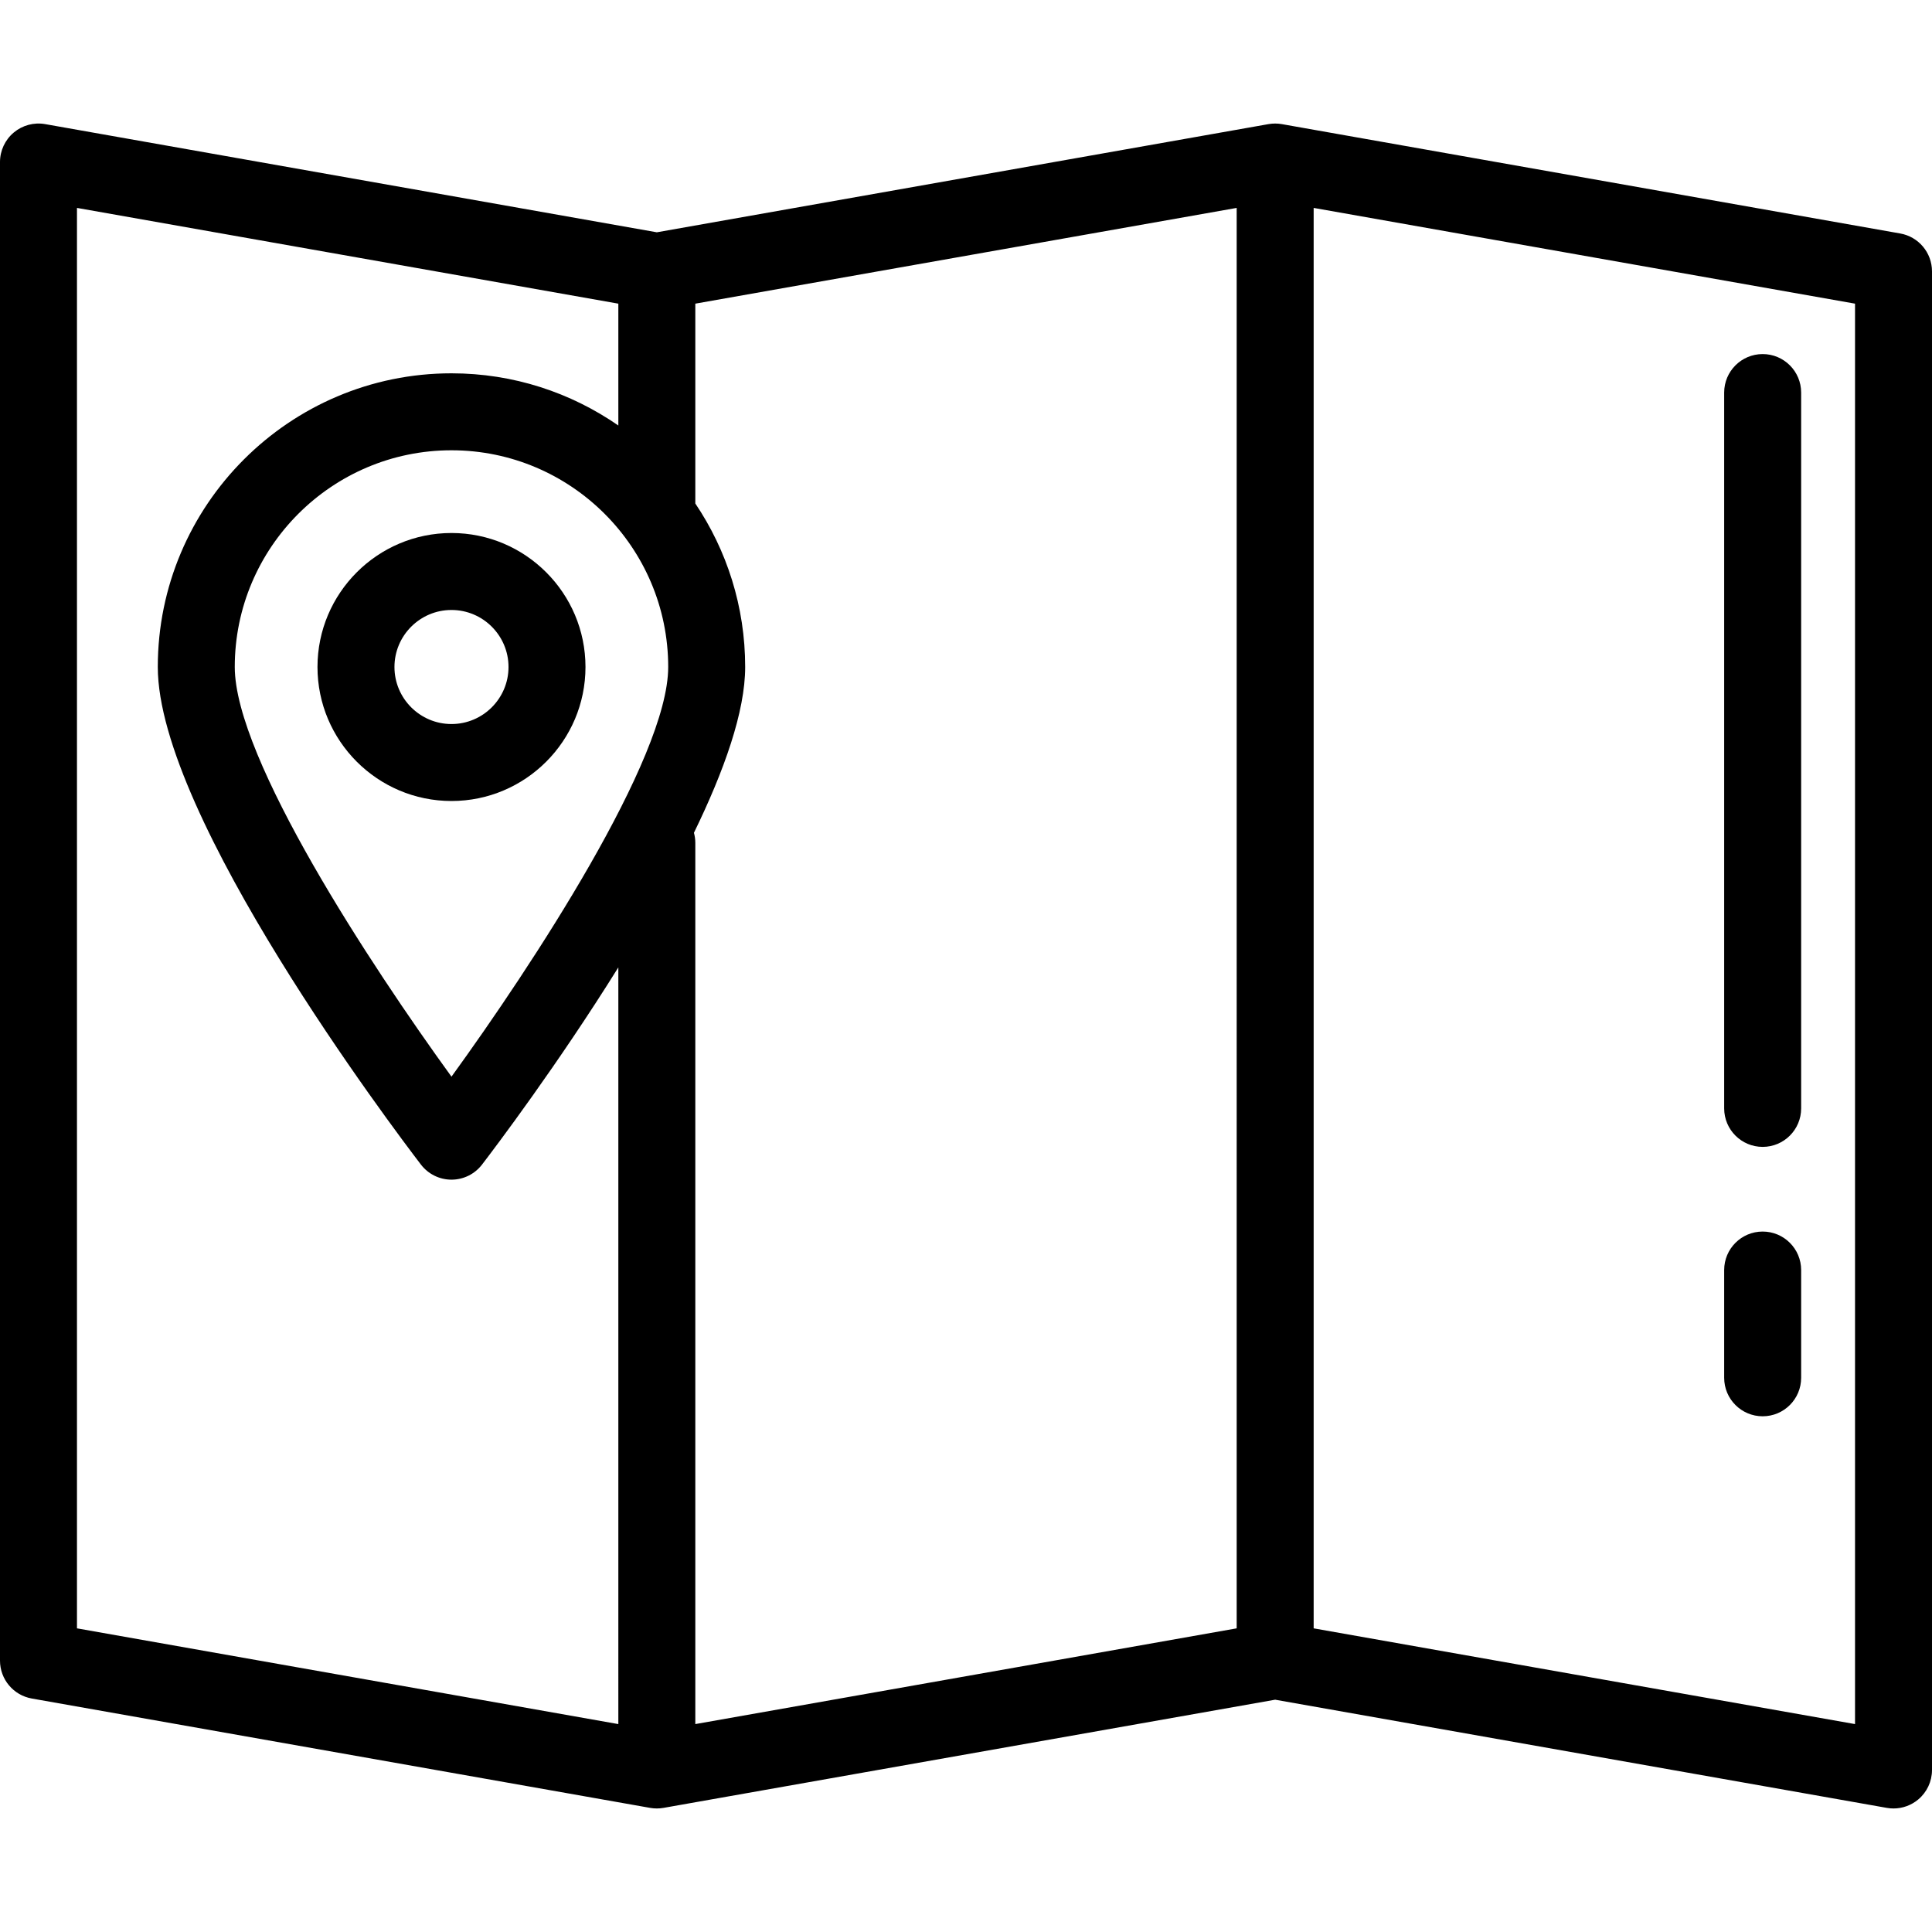
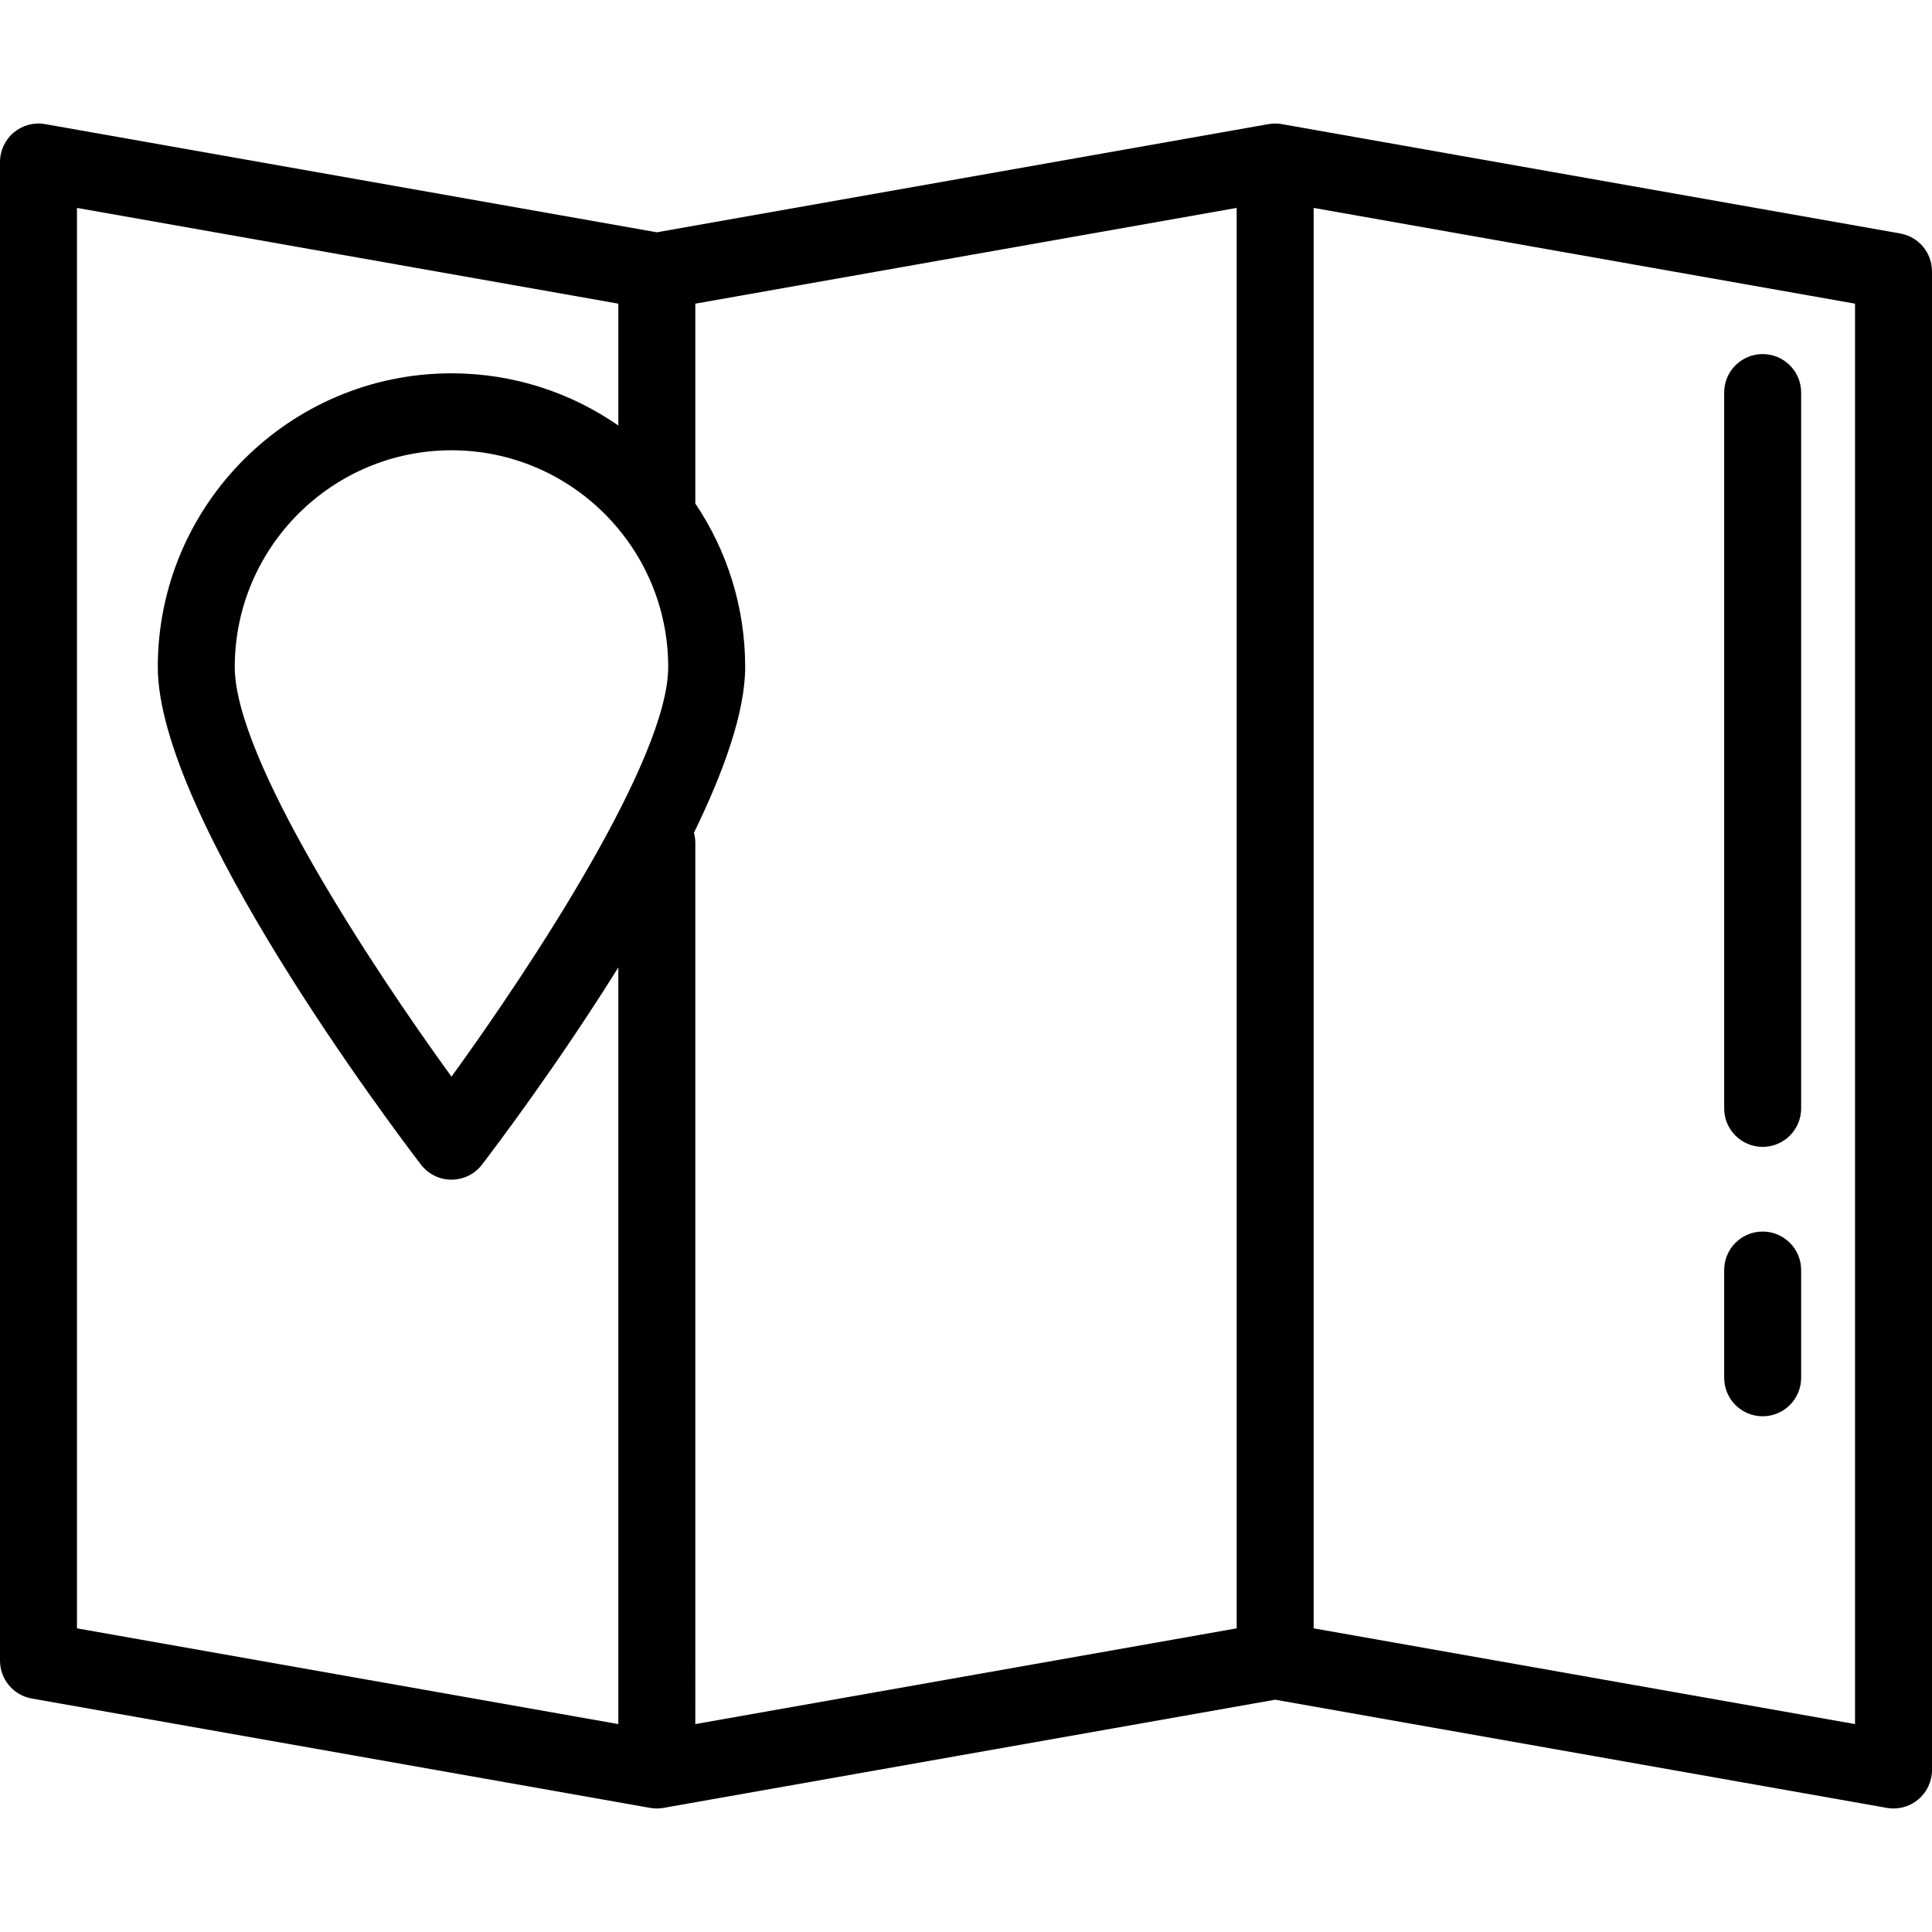
<svg xmlns="http://www.w3.org/2000/svg" version="1.1" id="Layer_1" x="0px" y="0px" viewBox="0 0 502 502" style="enable-background:new 0 0 502 502;" xml:space="preserve">
  <g>
    <g>
      <g>
        <path d="M493.741,60.666L333.074,32.251c-1.135-0.202-2.348-0.201-3.482,0L170.667,60.358L11.742,32.251     c-2.912-0.515-5.902,0.285-8.167,2.185C1.31,36.336,0,39.141,0,42.098v389.389c0,4.851,3.481,9.002,8.258,9.847l160.667,28.415     c1.141,0.204,2.341,0.204,3.483,0l158.925-28.107l158.926,28.107c0.579,0.103,1.162,0.153,1.741,0.153     c2.331,0,4.611-0.816,6.426-2.338c2.266-1.9,3.574-4.705,3.574-7.662V70.513C502,65.662,498.519,61.511,493.741,60.666z      M160.667,447.979L20,423.1V54.022L160.667,78.9v31.662C148.344,102.022,133.406,97,117.311,97C75.233,97,41,131.233,41,173.311     c0,38.889,61.374,120.148,68.372,129.286c1.892,2.471,4.827,3.92,7.939,3.92s6.047-1.449,7.939-3.92     c3.399-4.438,19.625-25.89,35.417-51.237V447.979z M117.31,279.755C96.454,251,61,197.147,61,173.311     C61,142.261,86.261,117,117.311,117c31.05,0,56.311,25.261,56.311,56.311C173.622,197.127,138.166,250.992,117.31,279.755z      M321.333,423.1l-140.667,24.878V219c0.001-0.906-0.131-1.78-0.357-2.615c7.85-16.102,13.313-31.474,13.313-43.074     c0-15.716-4.779-30.336-12.956-42.489V78.9l140.667-24.878V423.1z M482,447.978L341.333,423.1V54.022L482,78.9V447.978z" />
-         <path d="M117.311,138.493c-19.199,0-34.818,15.619-34.818,34.818c0,19.199,15.619,34.818,34.818,34.818     c19.199,0,34.818-15.62,34.818-34.818S136.51,138.493,117.311,138.493z M117.311,188.129c-8.17,0-14.818-6.647-14.818-14.818     c0-8.17,6.647-14.818,14.818-14.818c8.171,0,14.818,6.647,14.818,14.818C132.129,181.482,125.482,188.129,117.311,188.129z" />
        <path d="M458,298c5.522,0,10-4.477,10-10V102c0-5.523-4.478-10-10-10c-5.522,0-10,4.477-10,10v186     C448,293.523,452.478,298,458,298z" />
        <path d="M458,368c5.522,0,10-4.477,10-10v-28c0-5.523-4.478-10-10-10c-5.522,0-10,4.477-10,10v28     C448,363.523,452.478,368,458,368z" />
      </g>
    </g>
  </g>
  <g>
</g>
  <g>
</g>
  <g>
</g>
  <g>
</g>
  <g>
</g>
  <g>
</g>
  <g>
</g>
  <g>
</g>
  <g>
</g>
  <g>
</g>
  <g>
</g>
  <g>
</g>
  <g>
</g>
  <g>
</g>
  <g>
</g>
</svg>